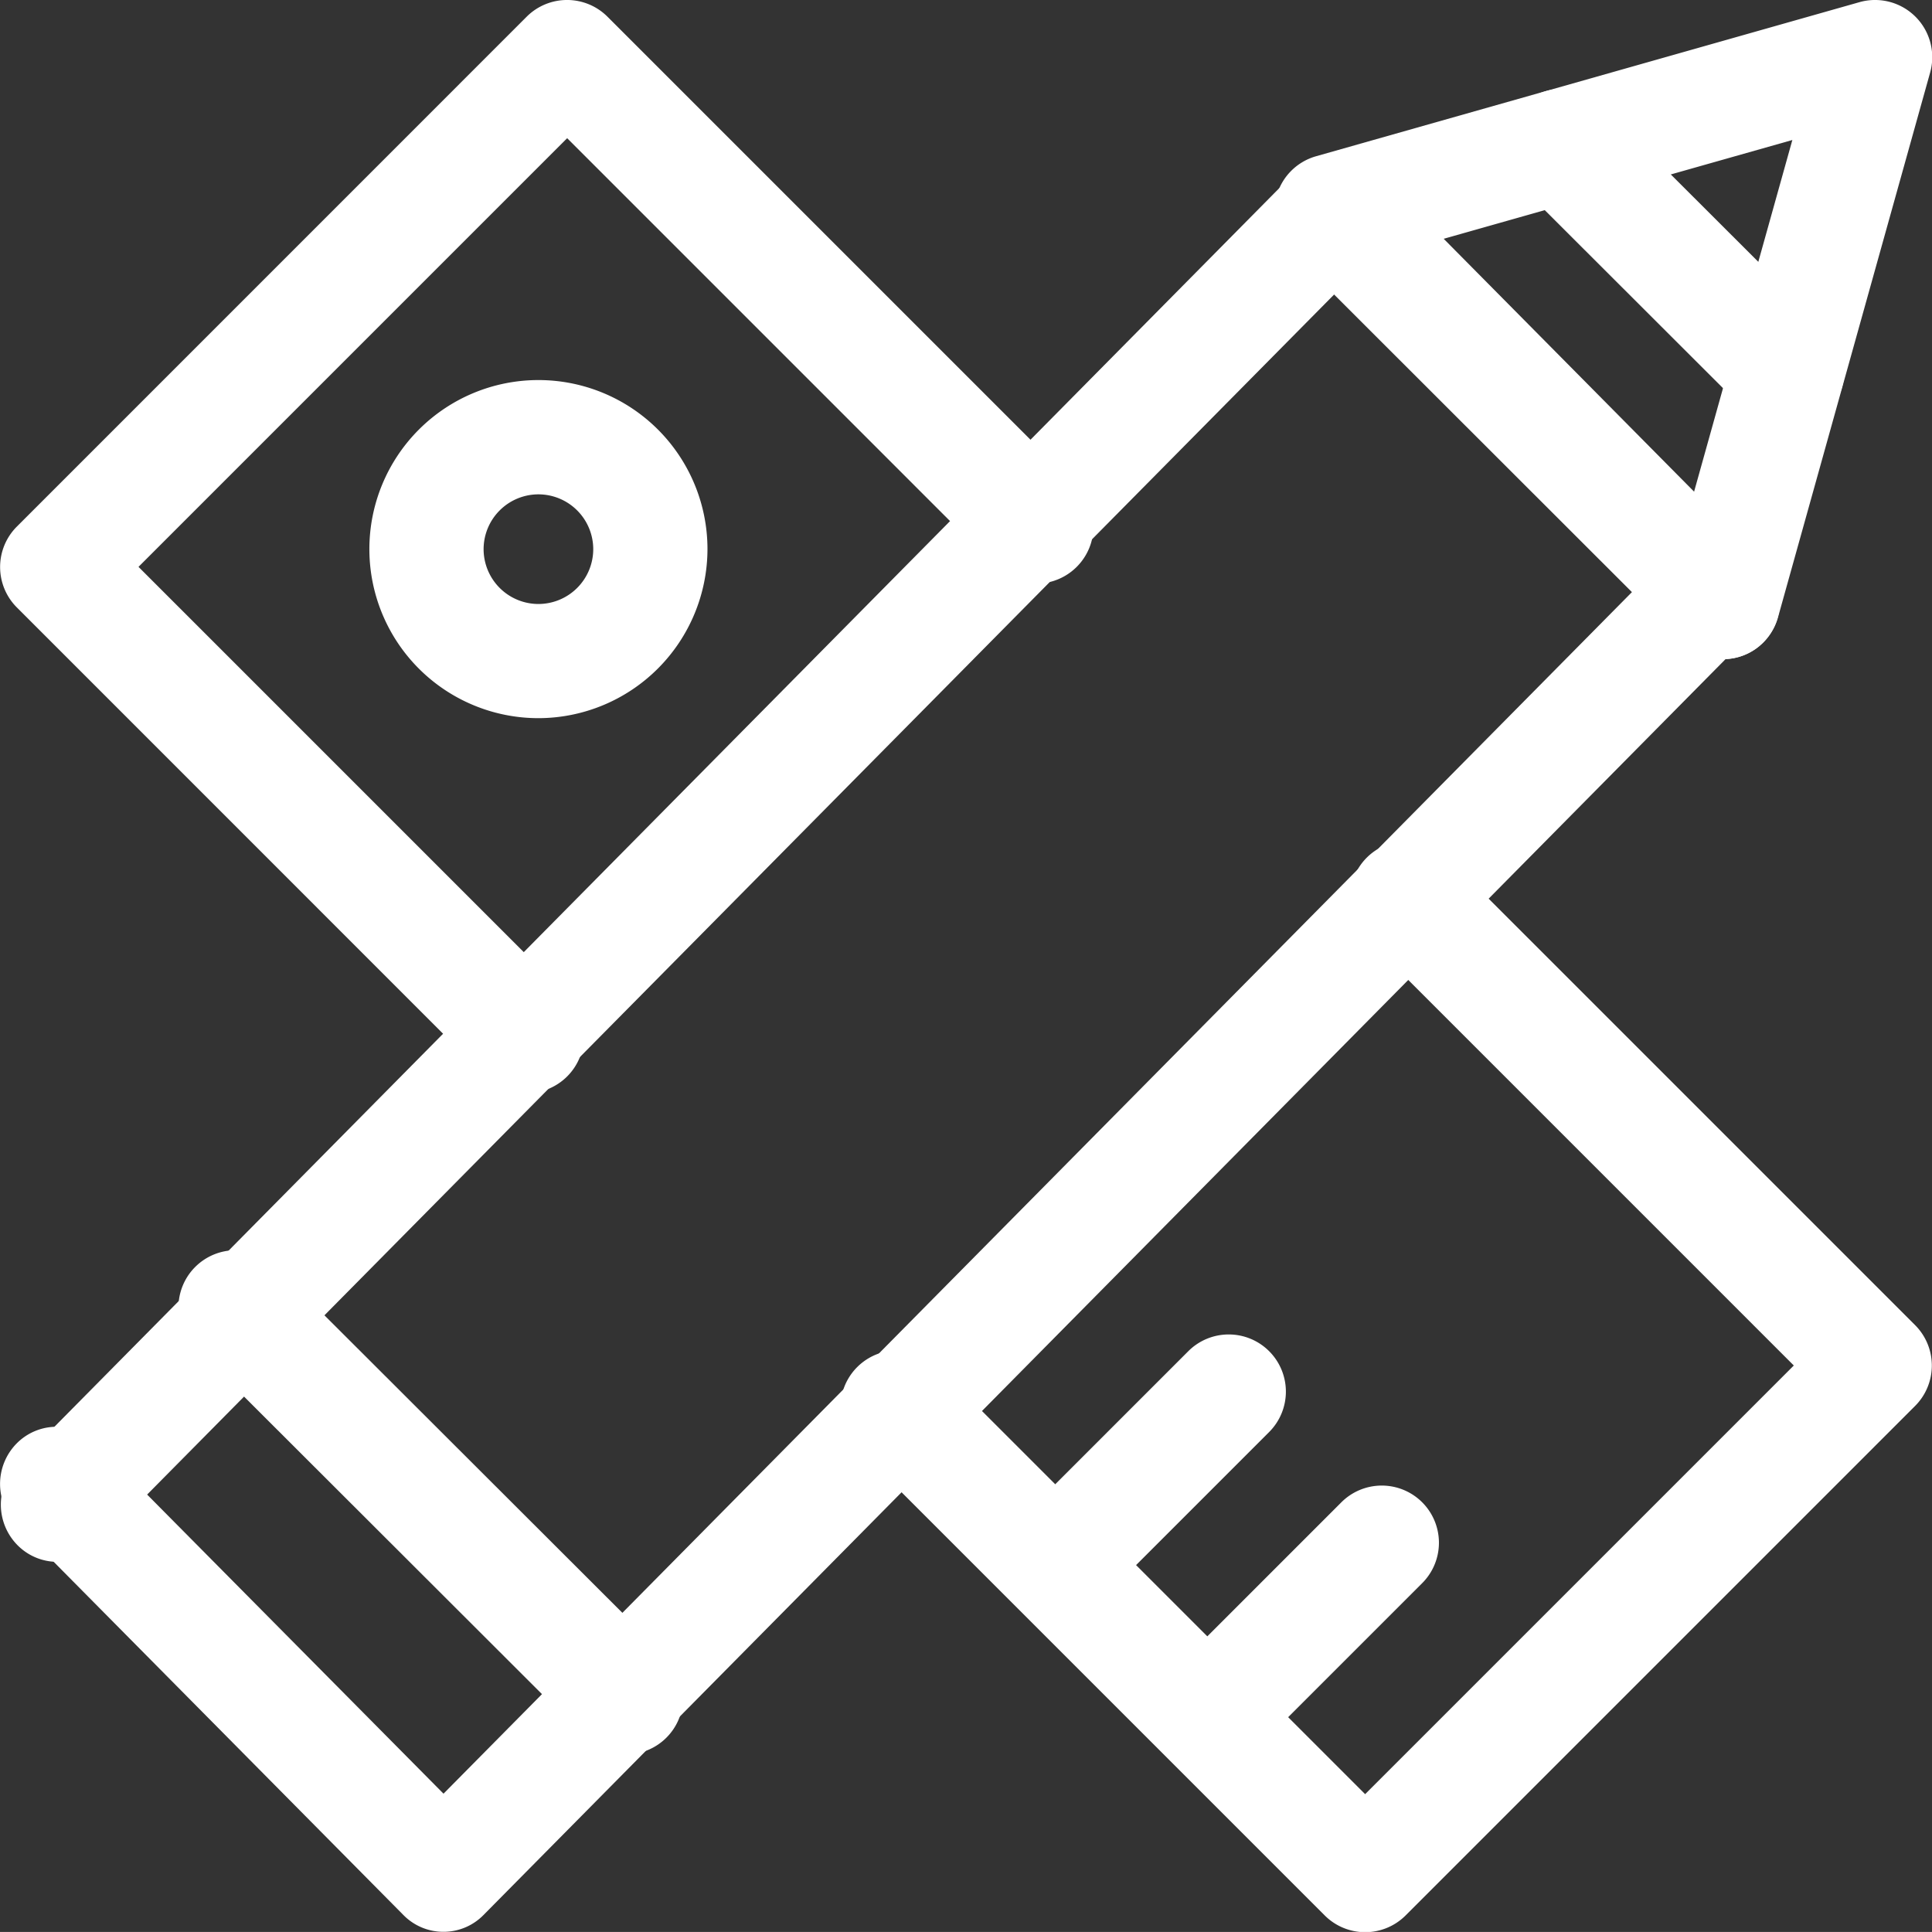
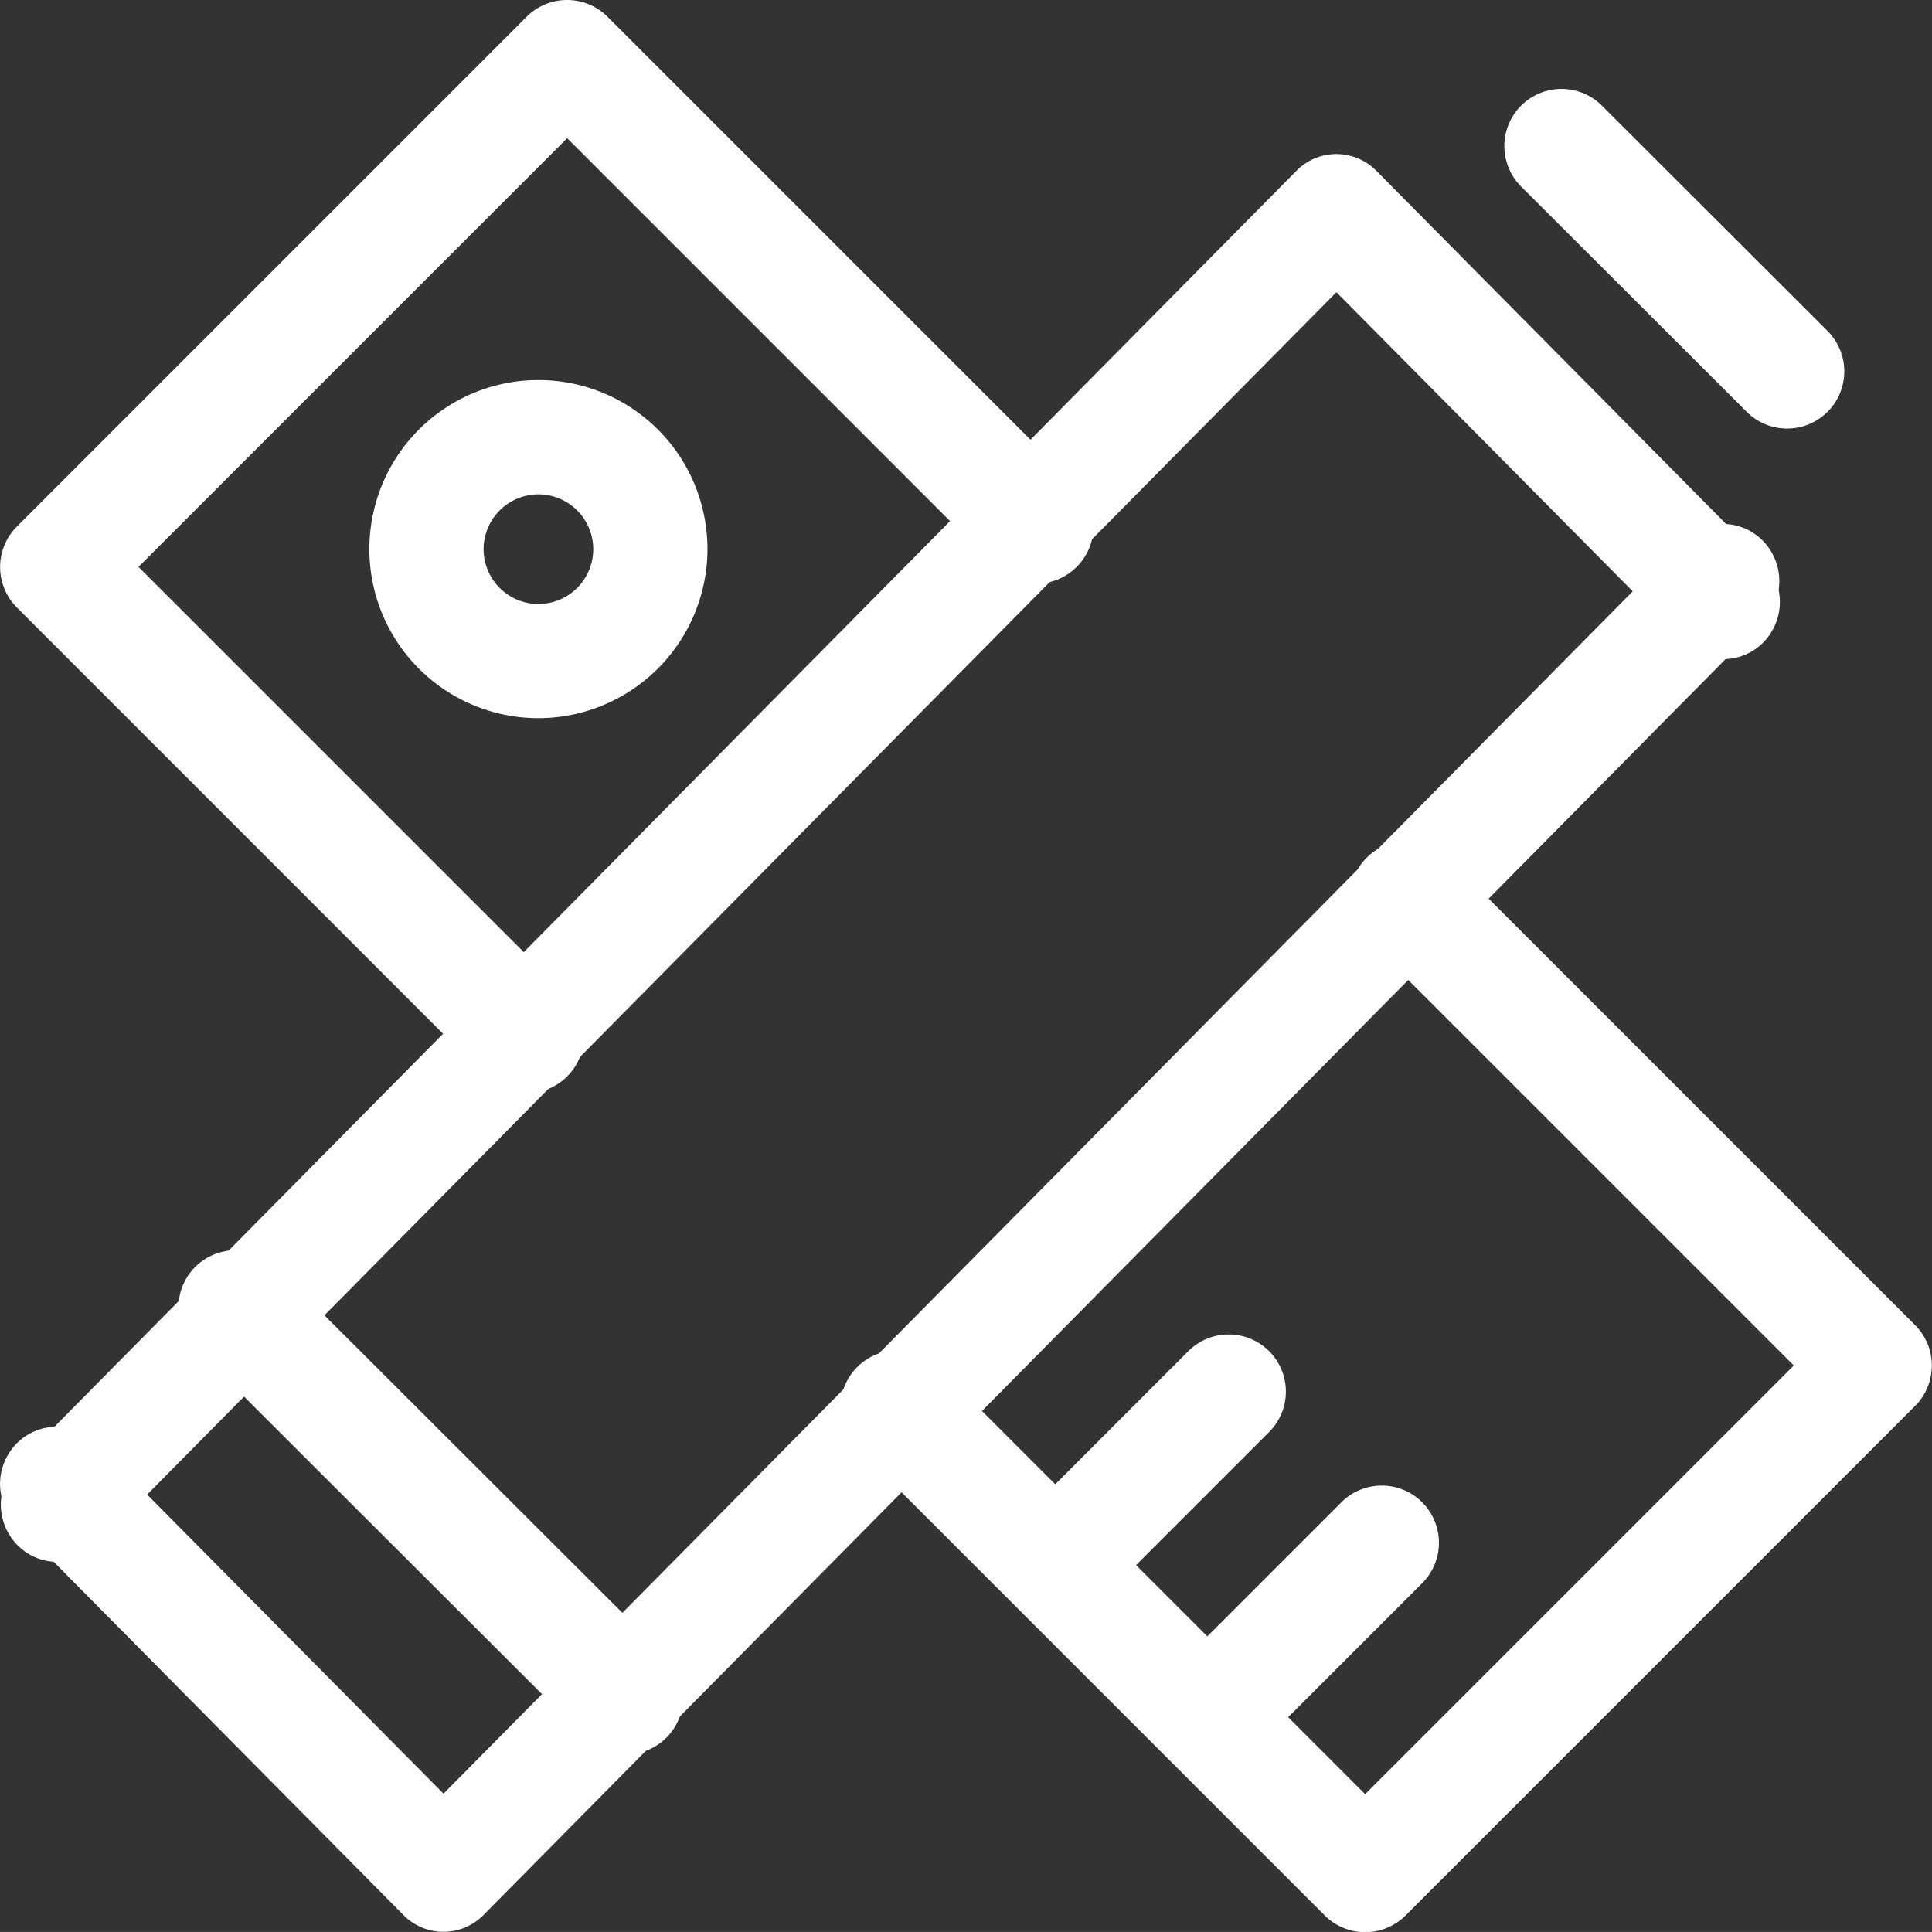
<svg xmlns="http://www.w3.org/2000/svg" width="32" height="31.999" viewBox="0 0 32 31.999">
  <rect x="0" y="0" width="32" height="31.999" fill="#333333" stroke="none" />
  <g id="grammar-tool" transform="translate(0 -0.011)">
    <g id="Group_7358" data-name="Group 7358" transform="translate(0 0.011)">
      <path id="Path_22790" data-name="Path 22790" d="M1.1,63.747a.928.928,0,0,1-.662-.278.955.955,0,0,1,0-1.339L21.623,40.707a.929.929,0,0,1,1.324,0l6.409,6.472a.955.955,0,0,1,0,1.339.929.929,0,0,1-1.324,0l-5.747-5.8L1.759,63.47A.928.928,0,0,1,1.1,63.747Z" transform="translate(-0.15 -37.878)" fill="#fff" />
      <path id="Path_22791" data-name="Path 22791" d="M7.345,166.084a.928.928,0,0,1-.662-.277L.275,159.335a.955.955,0,0,1,0-1.339.929.929,0,0,1,1.324,0l5.747,5.8,20.527-20.754a.929.929,0,0,1,1.324,0,.955.955,0,0,1,0,1.339L8.007,165.807A.928.928,0,0,1,7.345,166.084Z" transform="translate(0 -134.087)" fill="#fff" />
-       <path id="Path_22792" data-name="Path 22792" d="M346.946,10.929a.947.947,0,0,1-.669-.277L339.8,4.18a.947.947,0,0,1,.411-1.581l9-2.552a.947.947,0,0,1,1.171,1.166l-2.52,9.024a.947.947,0,0,1-.912.692Zm-4.67-6.949,4.193,4.187L348.1,2.33Z" transform="translate(-318.413 -0.011)" fill="#fff" />
      <path id="Line_227" data-name="Line 227" d="M-10.316-9.374a.944.944,0,0,1-.669-.277l-3.737-3.732a.947.947,0,0,1,0-1.339.947.947,0,0,1,1.339,0l3.737,3.732a.947.947,0,0,1,0,1.339A.944.944,0,0,1-10.316-9.374Z" transform="translate(39.916 16.472)" fill="#fff" />
    </g>
    <g id="Group_7359" data-name="Group 7359" transform="translate(0.001 0.011)">
      <path id="Line_228" data-name="Line 228" d="M-14.053-10.269a.944.944,0,0,1-.67-.277.947.947,0,0,1,0-1.339l2.837-2.837a.947.947,0,0,1,1.339,0,.947.947,0,0,1,0,1.339l-2.837,2.837A.944.944,0,0,1-14.053-10.269Z" transform="translate(34.102 39.605)" fill="#fff" />
      <path id="Path_22793" data-name="Path 22793" d="M234.2,243.6a.947.947,0,0,1-.67-.277l-7.757-7.757a.947.947,0,0,1,1.339-1.339l7.087,7.087,7.1-7.1-7.086-7.086a.947.947,0,0,1,1.339-1.339l7.756,7.756a.947.947,0,0,1,0,1.339l-8.444,8.444A.947.947,0,0,1,234.2,243.6Z" transform="translate(-211.589 -211.597)" fill="#fff" />
      <path id="Path_22794" data-name="Path 22794" d="M8.74,18.12a.944.944,0,0,1-.67-.277L.3,10.072a.947.947,0,0,1,0-1.339L8.744.288a.947.947,0,0,1,1.339,0L17.855,8.06A.947.947,0,1,1,16.515,9.4l-7.1-7.1-7.1,7.1,7.1,7.1a.947.947,0,0,1-.67,1.617Z" transform="translate(-0.022 -0.011)" fill="#fff" />
      <path id="Line_229" data-name="Line 229" d="M-14.053-10.269a.944.944,0,0,1-.67-.277.947.947,0,0,1,0-1.339l2.837-2.837a.947.947,0,0,1,1.339,0,.947.947,0,0,1,0,1.339l-2.837,2.837A.944.944,0,0,1-14.053-10.269Z" transform="translate(31.567 37.102)" fill="#fff" />
    </g>
    <path id="Ellipse_525" data-name="Ellipse 525" d="M-12.2-15a2.8,2.8,0,0,1,2.8,2.8,2.805,2.805,0,0,1-2.8,2.8A2.8,2.8,0,0,1-15-12.2,2.8,2.8,0,0,1-12.2-15Zm0,3.709a.909.909,0,0,0,.908-.908.909.909,0,0,0-.908-.908.909.909,0,0,0-.908.908A.909.909,0,0,0-12.2-11.291Z" transform="translate(21.118 21.306)" fill="#fff" />
    <path id="Line_230" data-name="Line 230" d="M-7.587-6.649a.944.944,0,0,1-.669-.277l-6.466-6.457a.947.947,0,0,1,0-1.339.947.947,0,0,1,1.339,0l6.466,6.457a.947.947,0,0,1,0,1.339A.944.944,0,0,1-7.587-6.649Z" transform="translate(17.955 35.718)" fill="#fff" />
  </g>
</svg>